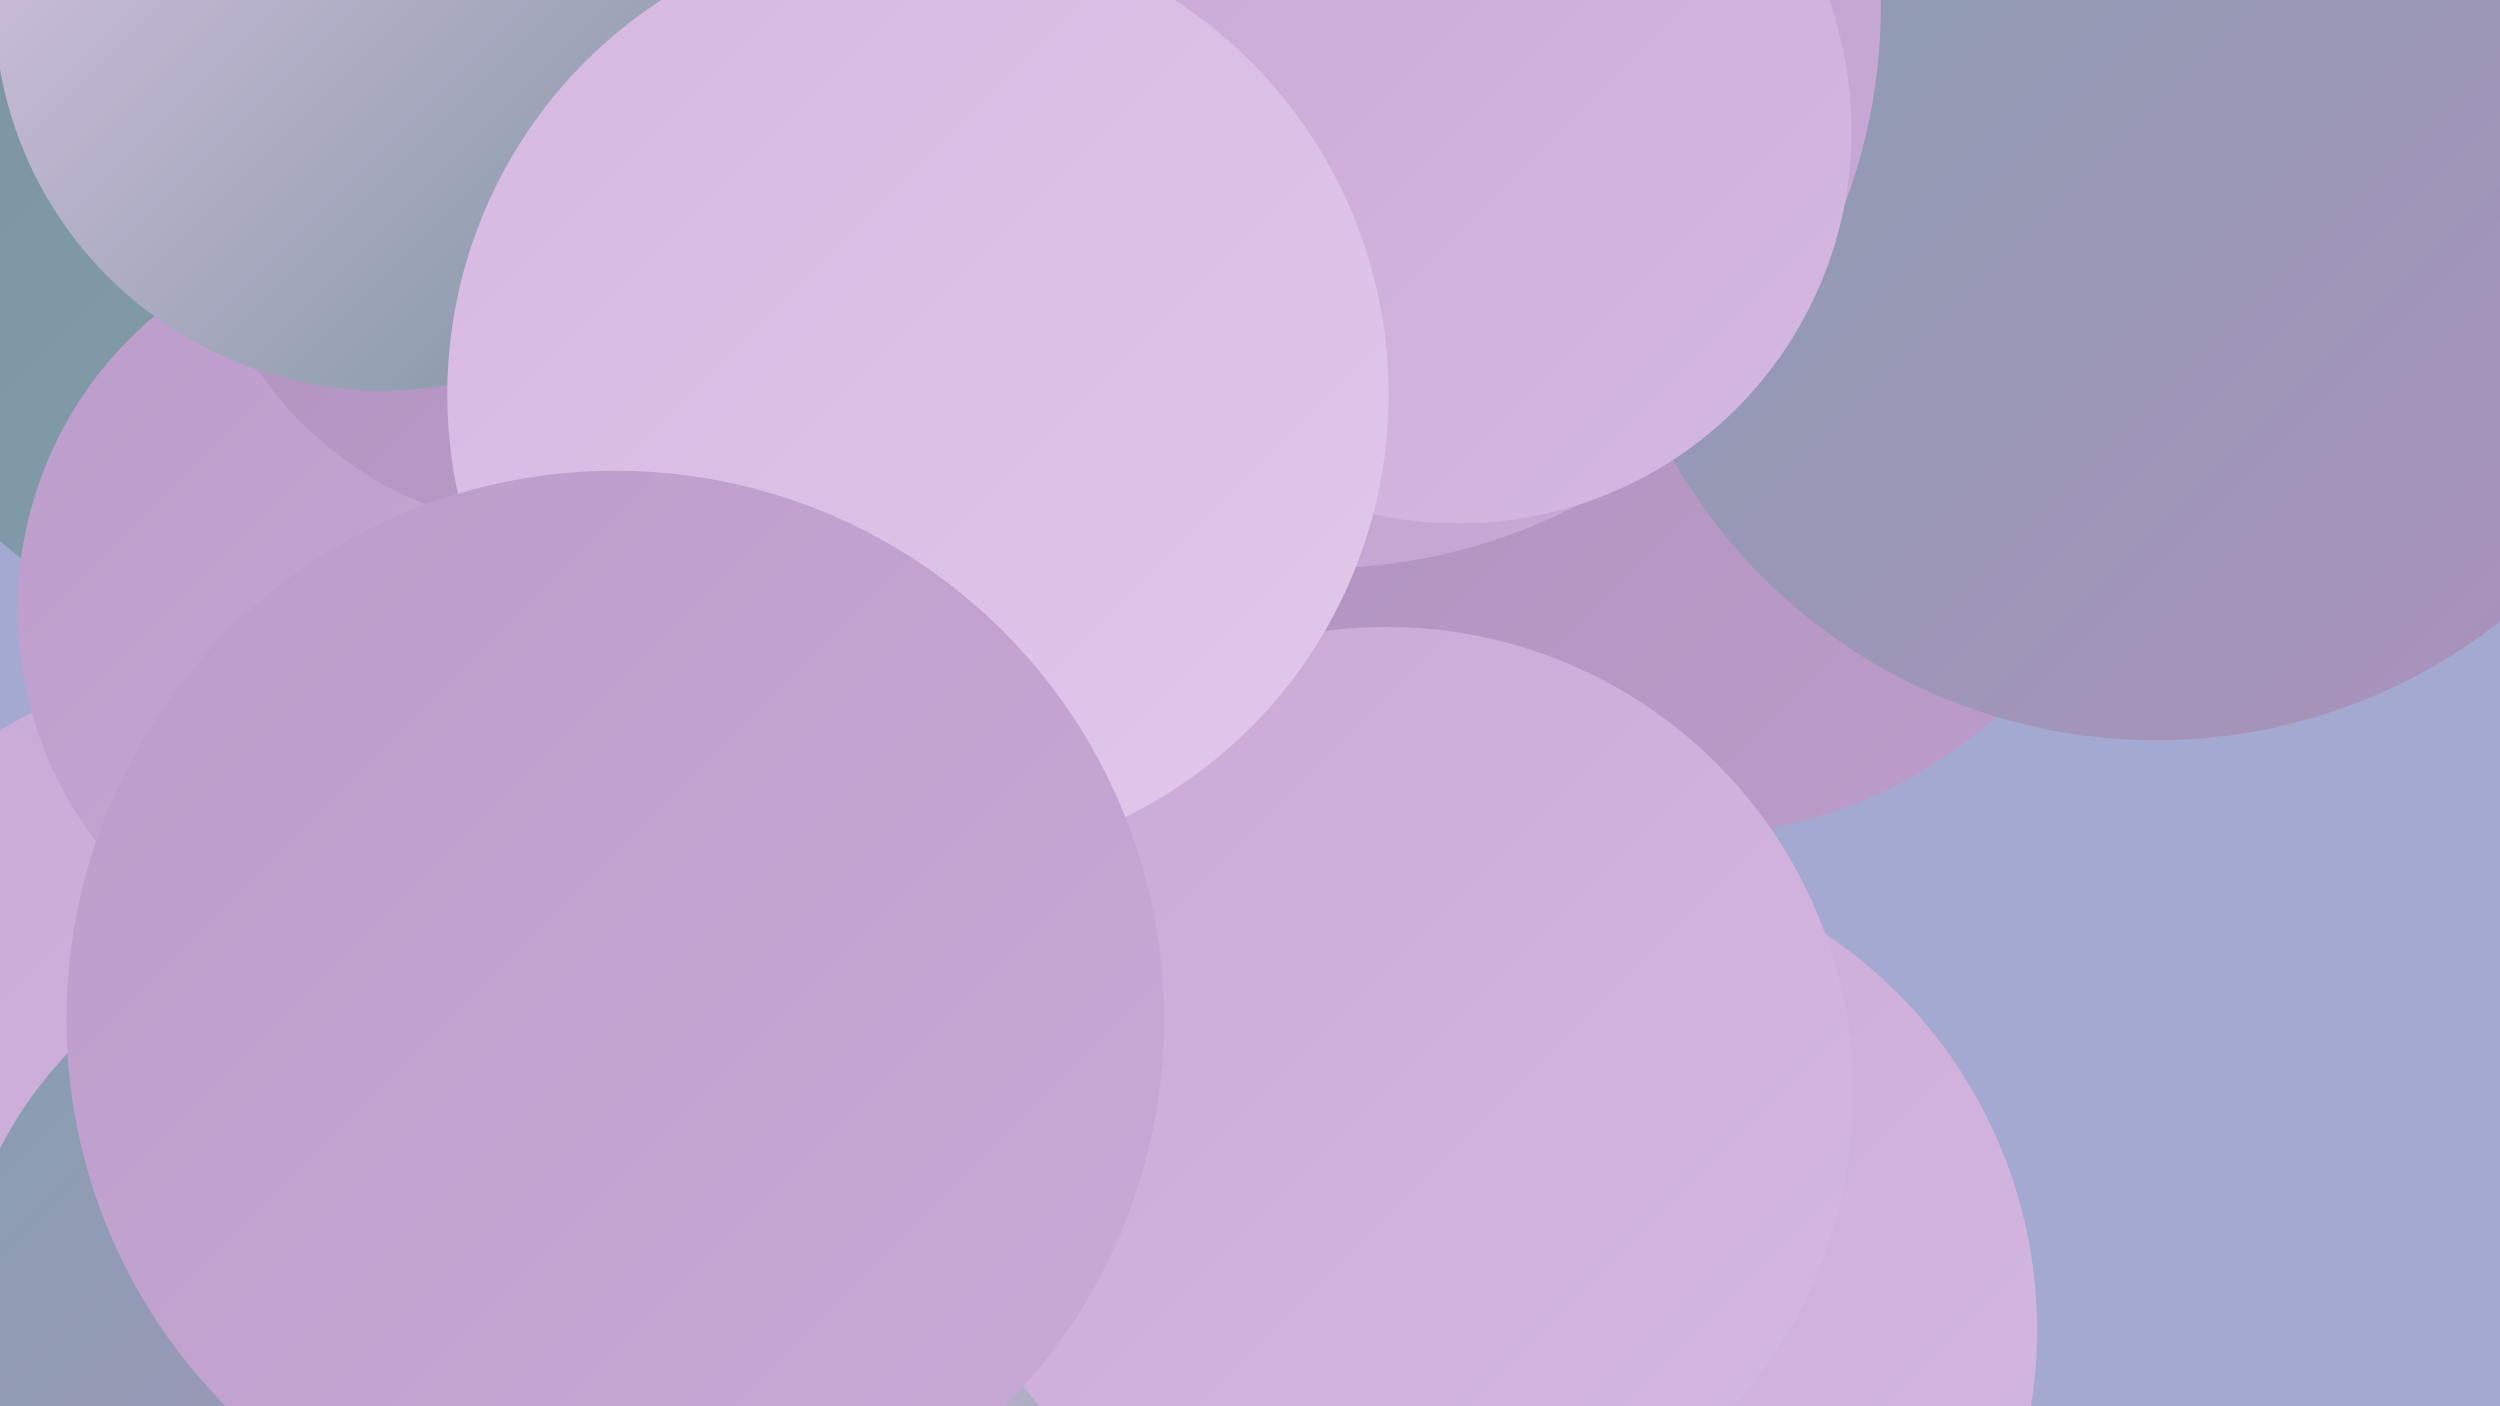
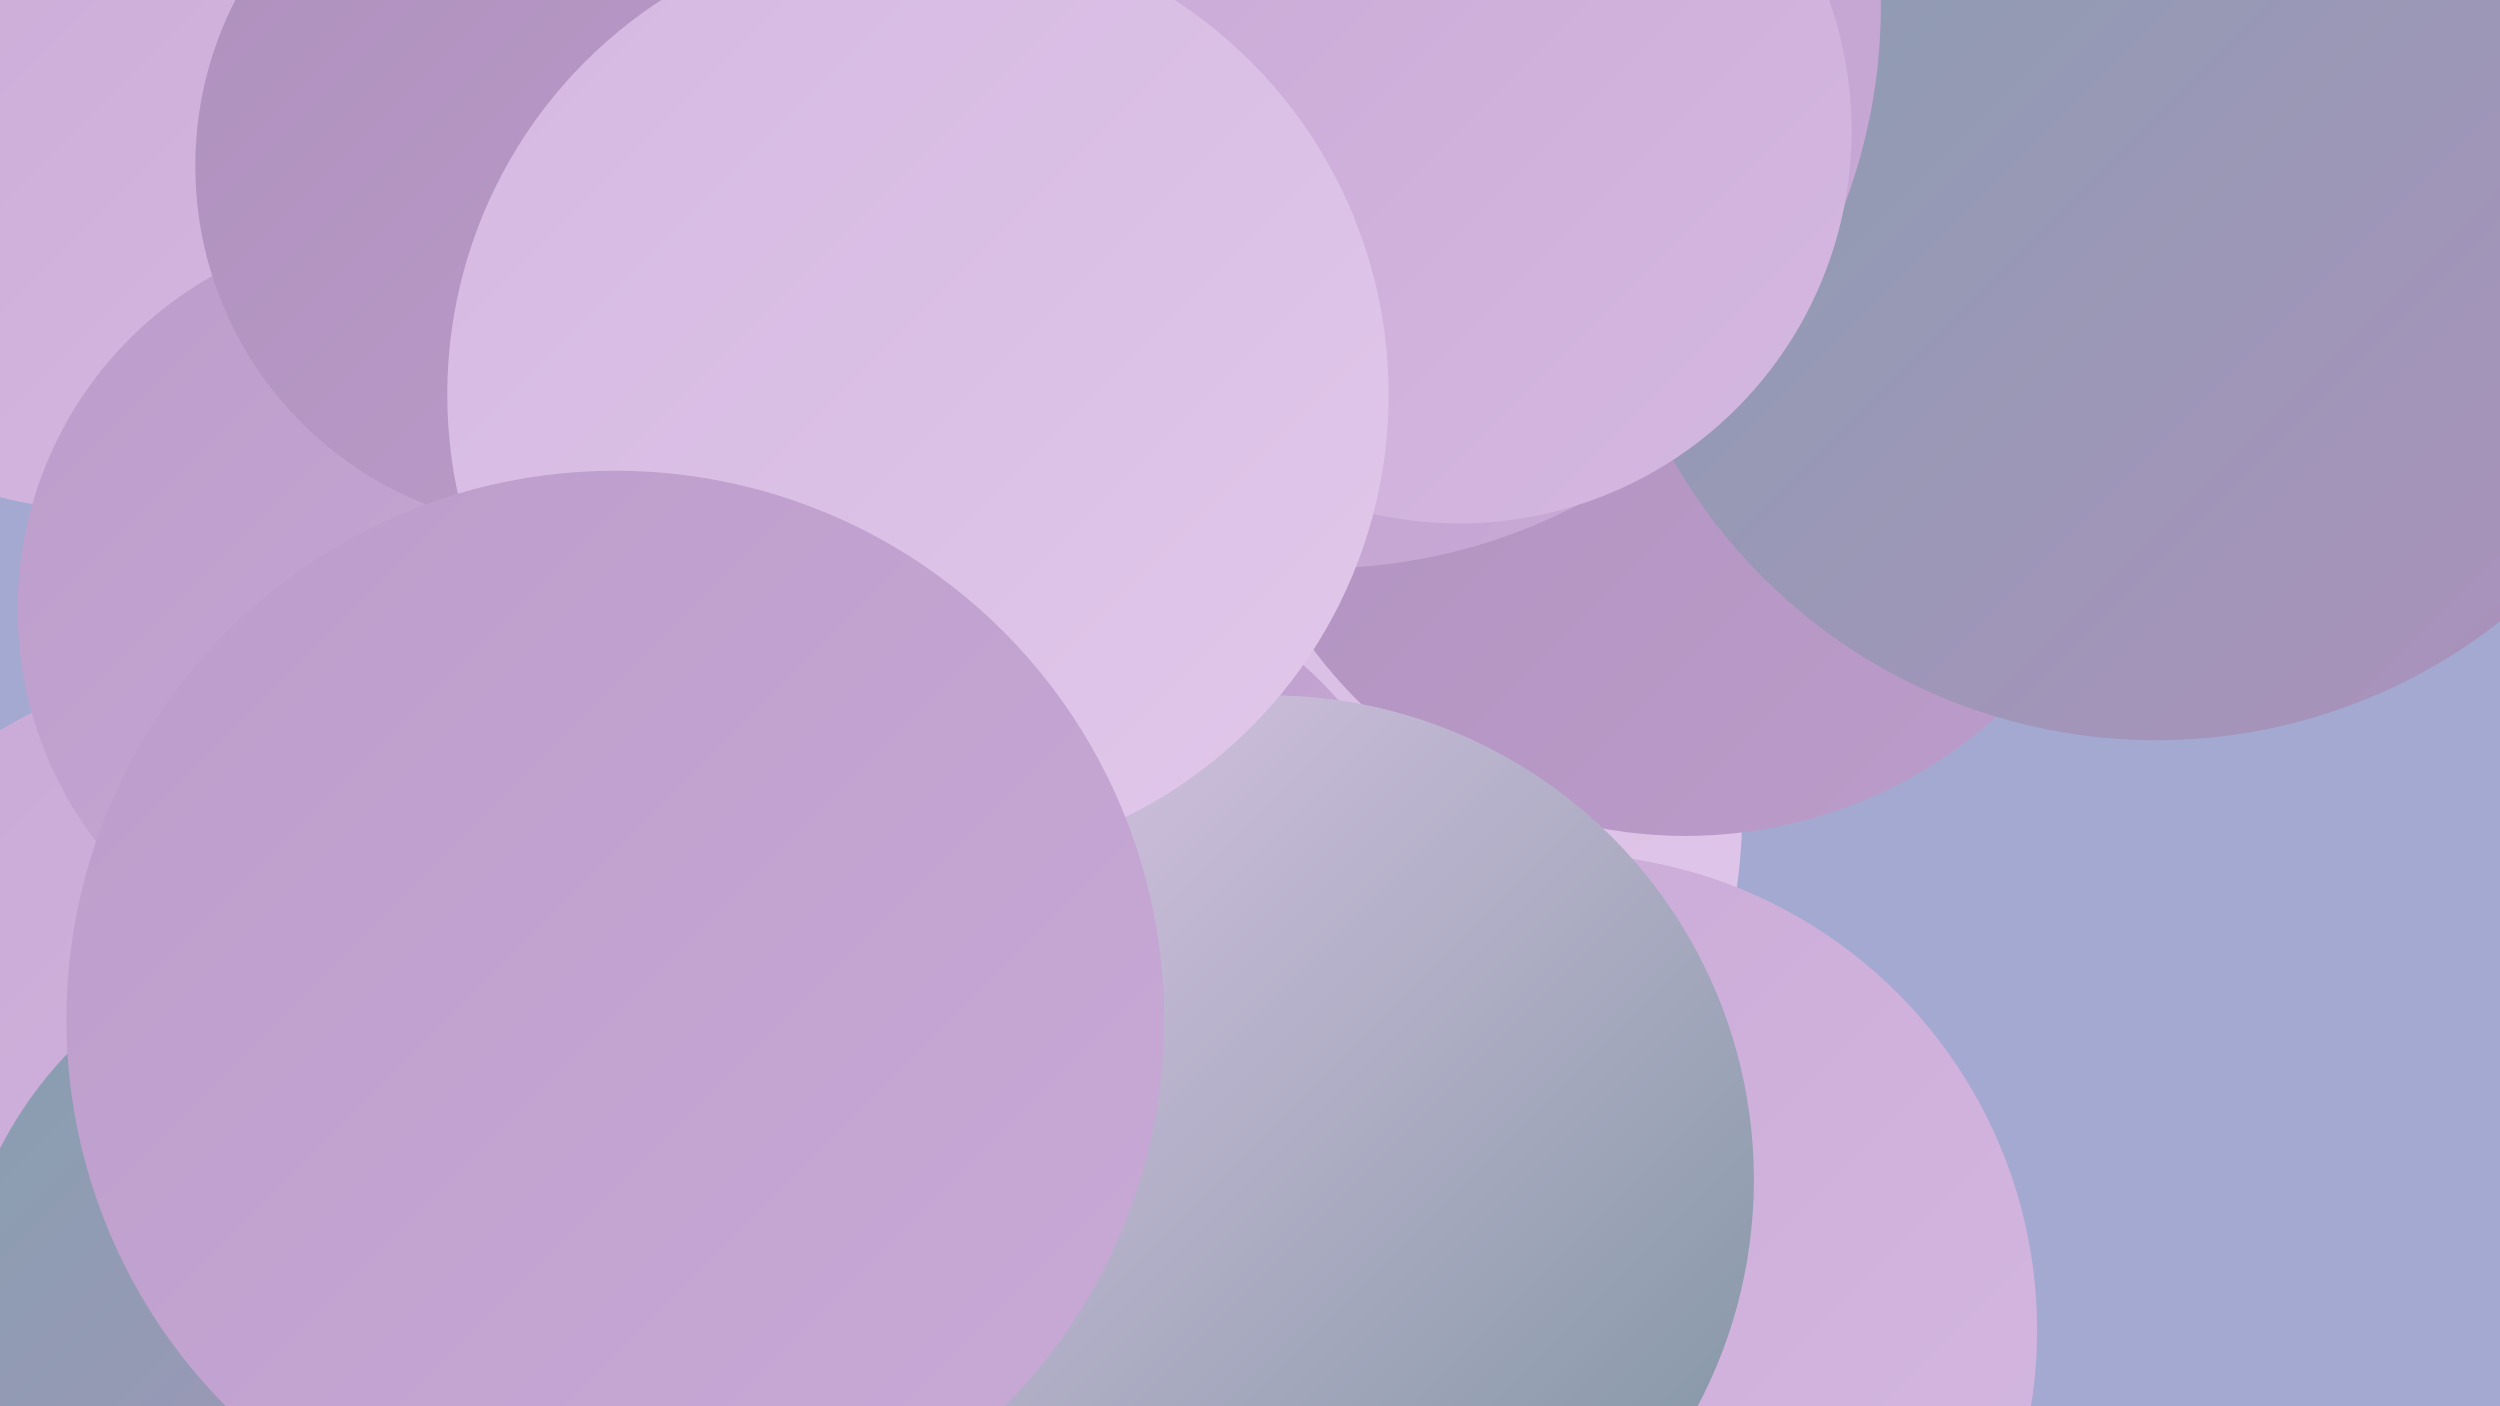
<svg xmlns="http://www.w3.org/2000/svg" width="1280" height="720">
  <defs>
    <linearGradient id="grad0" x1="0%" y1="0%" x2="100%" y2="100%">
      <stop offset="0%" style="stop-color:#7b929f;stop-opacity:1" />
      <stop offset="100%" style="stop-color:#85a0af;stop-opacity:1" />
    </linearGradient>
    <linearGradient id="grad1" x1="0%" y1="0%" x2="100%" y2="100%">
      <stop offset="0%" style="stop-color:#85a0af;stop-opacity:1" />
      <stop offset="100%" style="stop-color:#ae90bd;stop-opacity:1" />
    </linearGradient>
    <linearGradient id="grad2" x1="0%" y1="0%" x2="100%" y2="100%">
      <stop offset="0%" style="stop-color:#ae90bd;stop-opacity:1" />
      <stop offset="100%" style="stop-color:#bc9cca;stop-opacity:1" />
    </linearGradient>
    <linearGradient id="grad3" x1="0%" y1="0%" x2="100%" y2="100%">
      <stop offset="0%" style="stop-color:#bc9cca;stop-opacity:1" />
      <stop offset="100%" style="stop-color:#c9a9d6;stop-opacity:1" />
    </linearGradient>
    <linearGradient id="grad4" x1="0%" y1="0%" x2="100%" y2="100%">
      <stop offset="0%" style="stop-color:#c9a9d6;stop-opacity:1" />
      <stop offset="100%" style="stop-color:#d5b8e1;stop-opacity:1" />
    </linearGradient>
    <linearGradient id="grad5" x1="0%" y1="0%" x2="100%" y2="100%">
      <stop offset="0%" style="stop-color:#d5b8e1;stop-opacity:1" />
      <stop offset="100%" style="stop-color:#e1c8ea;stop-opacity:1" />
    </linearGradient>
    <linearGradient id="grad6" x1="0%" y1="0%" x2="100%" y2="100%">
      <stop offset="0%" style="stop-color:#e1c8ea;stop-opacity:1" />
      <stop offset="100%" style="stop-color:#7b929f;stop-opacity:1" />
    </linearGradient>
  </defs>
  <rect width="1280" height="720" fill="#a3a9d1" />
  <circle cx="51" cy="55" r="206" fill="url(#grad4)" />
  <circle cx="619" cy="416" r="273" fill="url(#grad5)" />
-   <circle cx="187" cy="58" r="288" fill="url(#grad0)" />
  <circle cx="539" cy="486" r="194" fill="url(#grad3)" />
  <circle cx="863" cy="190" r="238" fill="url(#grad2)" />
-   <circle cx="34" cy="715" r="194" fill="url(#grad2)" />
  <circle cx="136" cy="599" r="263" fill="url(#grad4)" />
-   <circle cx="699" cy="678" r="192" fill="url(#grad2)" />
  <circle cx="1104" cy="94" r="285" fill="url(#grad1)" />
  <circle cx="205" cy="312" r="196" fill="url(#grad3)" />
  <circle cx="675" cy="3" r="288" fill="url(#grad3)" />
  <circle cx="286" cy="85" r="186" fill="url(#grad2)" />
  <circle cx="747" cy="67" r="201" fill="url(#grad4)" />
  <circle cx="799" cy="681" r="244" fill="url(#grad4)" />
  <circle cx="650" cy="604" r="248" fill="url(#grad6)" />
-   <circle cx="196" cy="1" r="199" fill="url(#grad6)" />
-   <circle cx="710" cy="560" r="239" fill="url(#grad4)" />
  <circle cx="470" cy="202" r="241" fill="url(#grad5)" />
  <circle cx="185" cy="683" r="208" fill="url(#grad1)" />
  <circle cx="315" cy="522" r="281" fill="url(#grad3)" />
</svg>